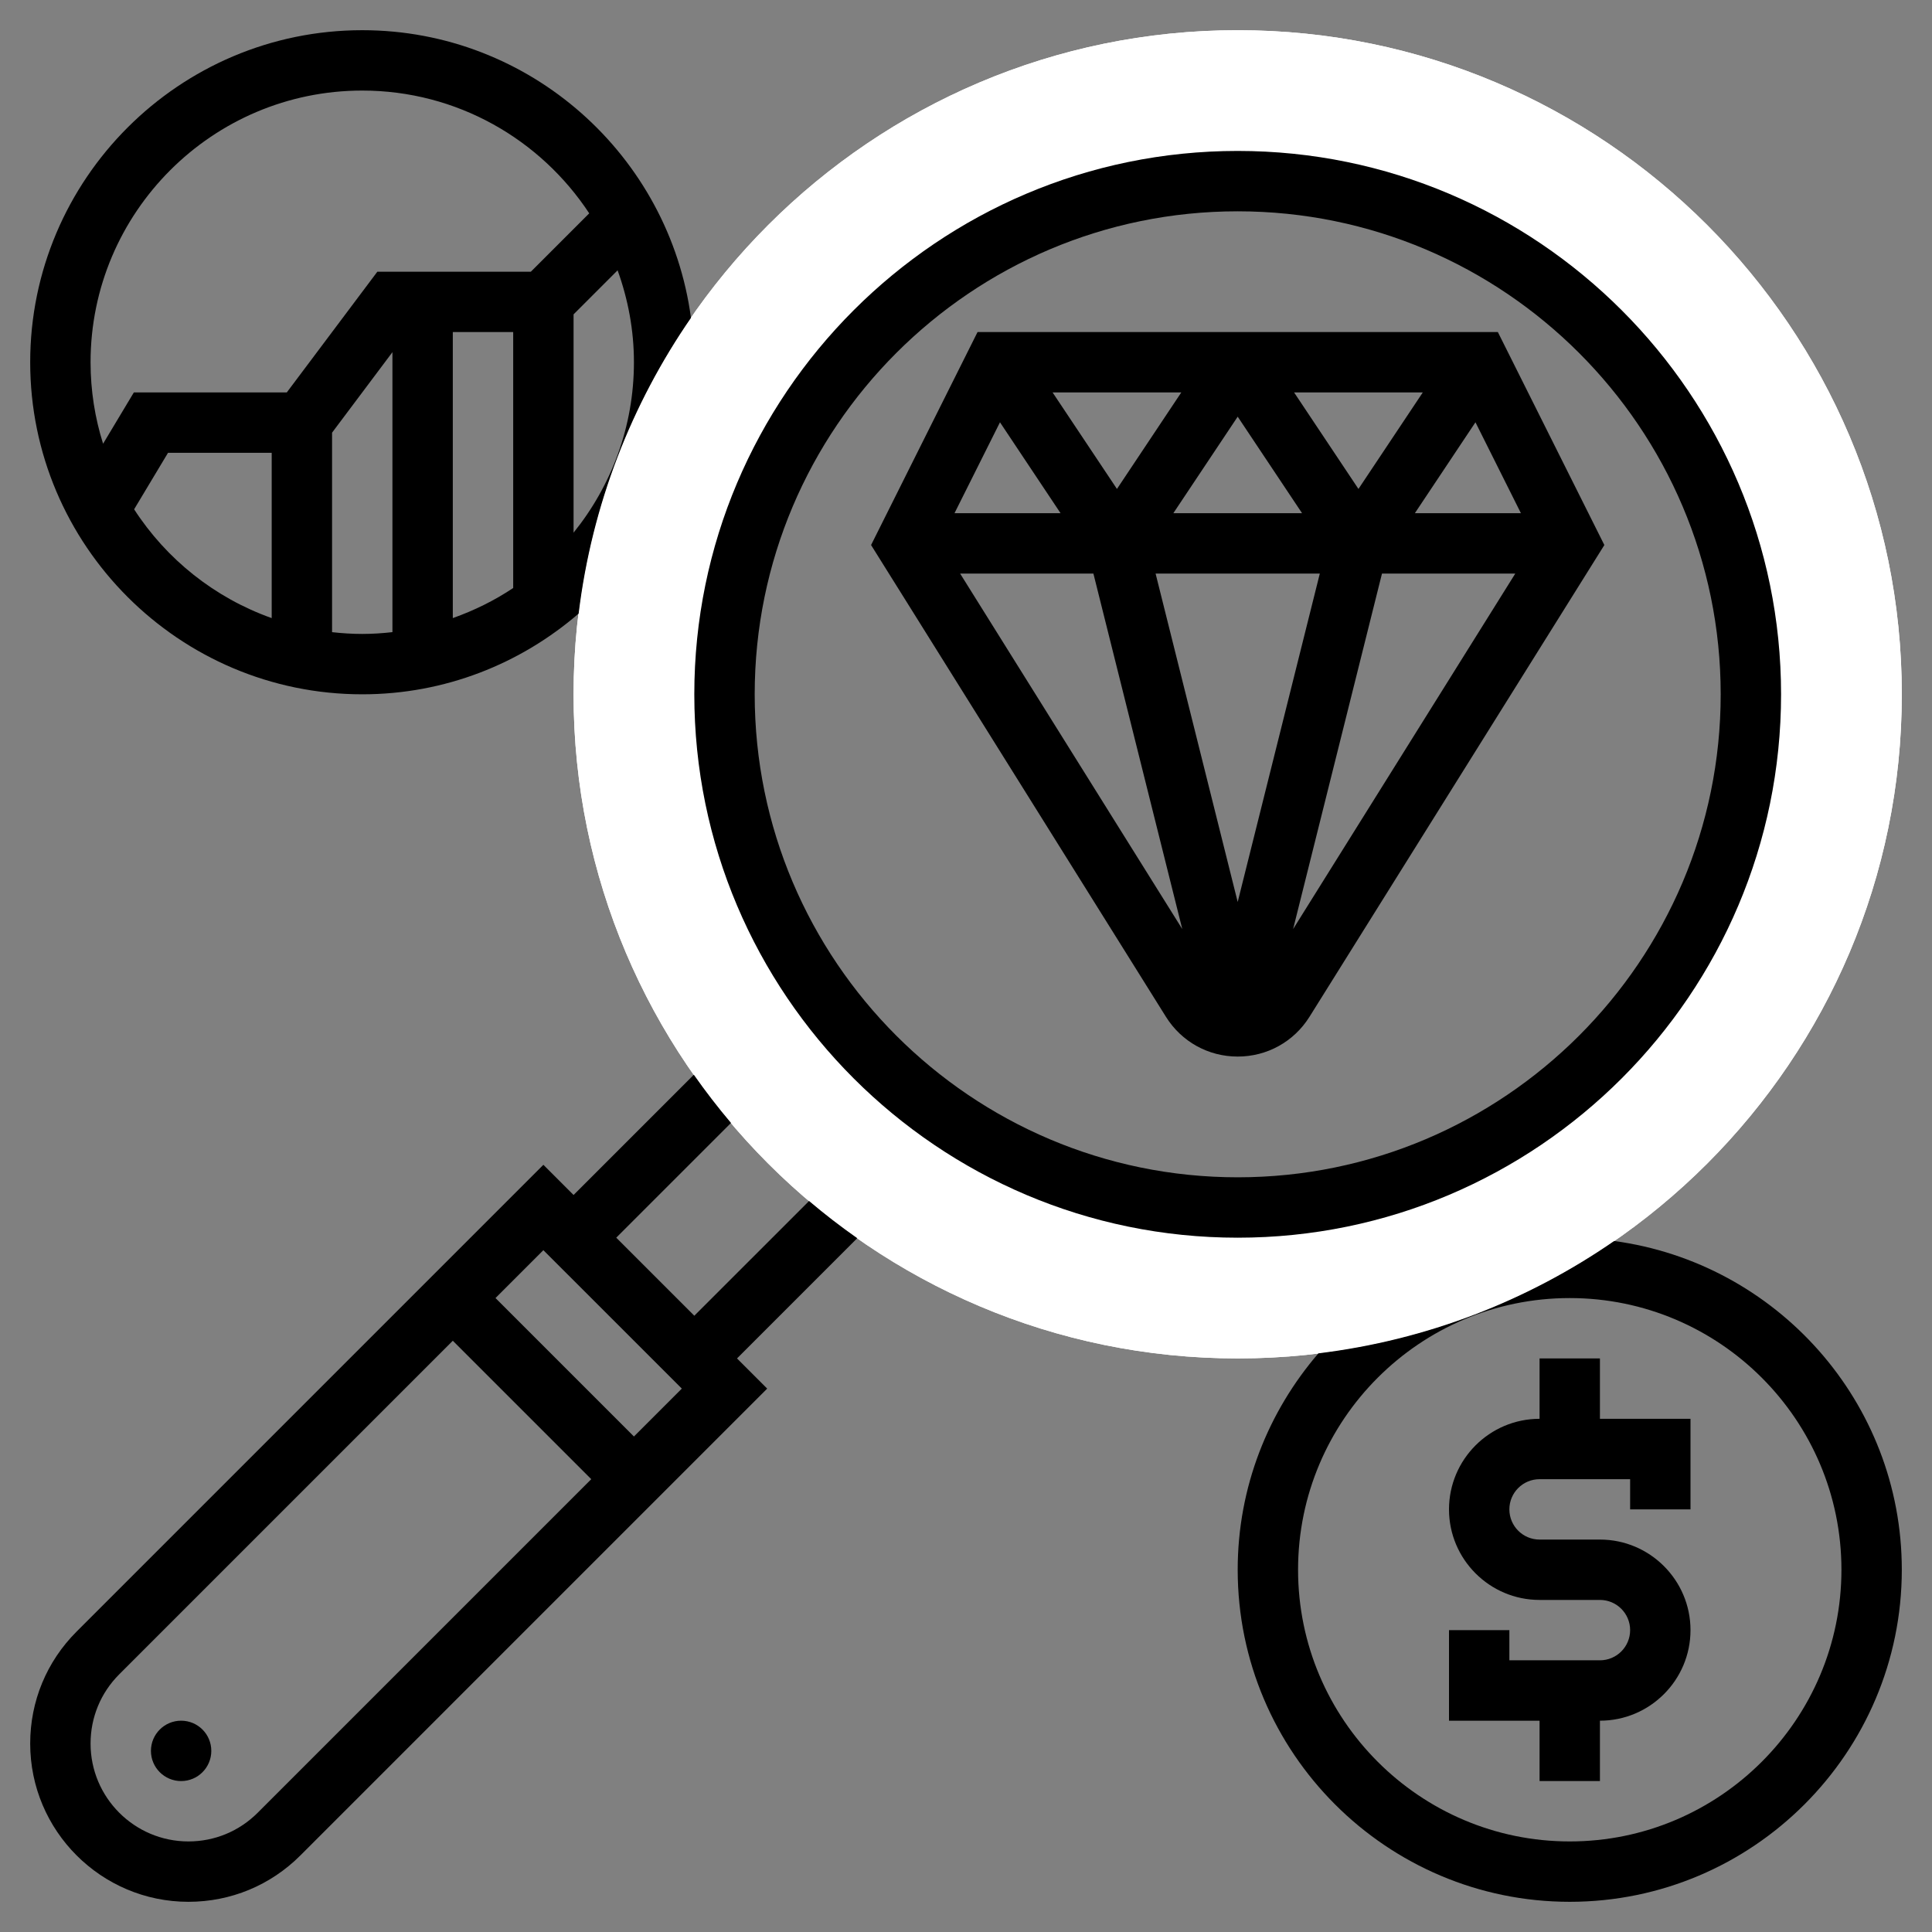
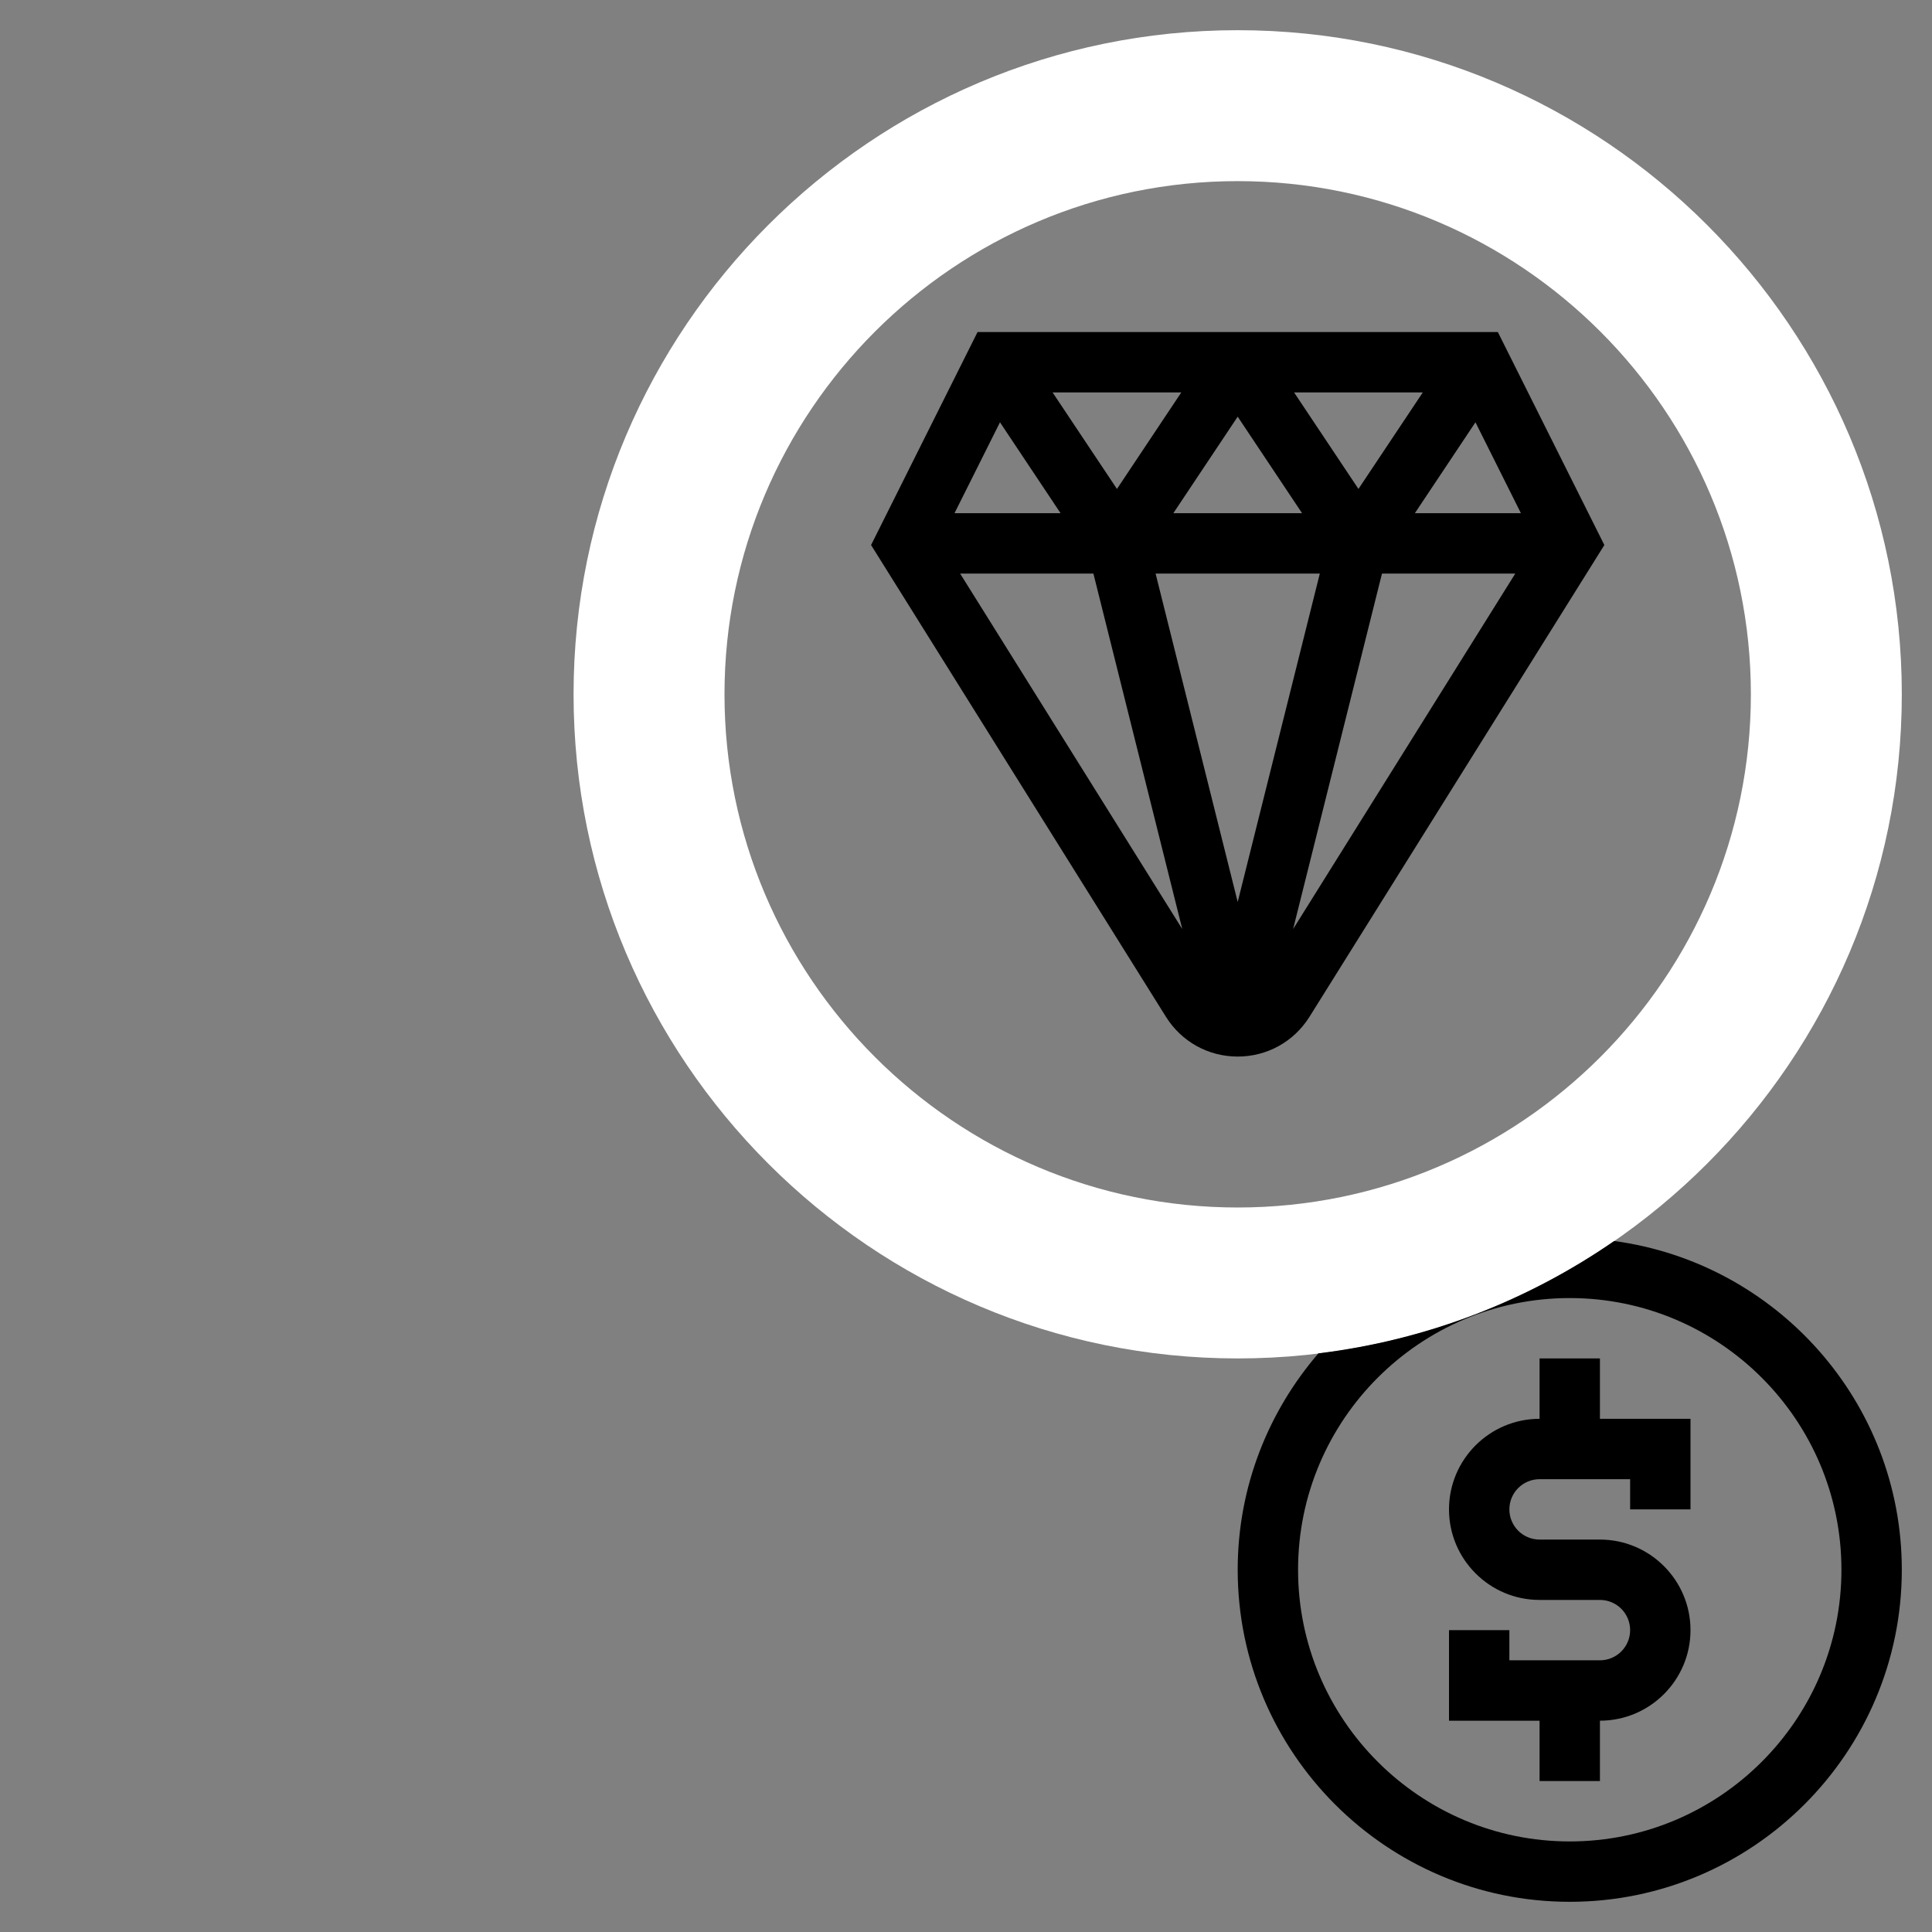
<svg xmlns="http://www.w3.org/2000/svg" width="121" height="121" viewBox="0 0 121 121" fill="none">
  <rect x="0" y="0" width="121" height="121" fill="#808080" stroke="none" />
  <path d="M77.516 85.078C54.581 85.078 35.922 66.419 35.922 43.484C35.922 20.549 54.581 1.891 77.516 1.891C100.451 1.891 119.109 20.549 119.109 43.484C119.109 66.419 100.451 85.078 77.516 85.078ZM77.516 11.344C59.793 11.344 45.375 25.762 45.375 43.484C45.375 61.207 59.793 75.625 77.516 75.625C95.238 75.625 109.656 61.207 109.656 43.484C109.656 25.762 95.238 11.344 77.516 11.344Z" fill="white" />
-   <path d="M77.516 85.078C54.581 85.078 35.922 66.419 35.922 43.484C35.922 20.549 54.581 1.891 77.516 1.891C100.451 1.891 119.109 20.549 119.109 43.484C119.109 66.419 100.451 85.078 77.516 85.078ZM77.516 11.344C59.793 11.344 45.375 25.762 45.375 43.484C45.375 61.207 59.793 75.625 77.516 75.625C95.238 75.625 109.656 61.207 109.656 43.484C109.656 25.762 95.238 11.344 77.516 11.344Z" fill="white" />
  <path d="M100.203 85.078H96.422V88.859C93.295 88.859 90.75 91.404 90.75 94.531C90.75 97.658 93.295 100.203 96.422 100.203H100.203C101.247 100.203 102.094 101.05 102.094 102.094C102.094 103.137 101.247 103.984 100.203 103.984H94.531V102.094H90.75V107.766H96.422V111.547H100.203V107.766C103.33 107.766 105.875 105.221 105.875 102.094C105.875 98.967 103.33 96.422 100.203 96.422H96.422C95.378 96.422 94.531 95.575 94.531 94.531C94.531 93.488 95.378 92.641 96.422 92.641H102.094V94.531H105.875V88.859H100.203V85.078Z" fill="black" />
  <path d="M101.094 77.724C95.7 81.45 89.389 83.929 82.571 84.759C79.431 88.404 77.516 93.134 77.516 98.312C77.516 109.779 86.846 119.109 98.312 119.109C109.779 119.109 119.109 109.779 119.109 98.312C119.109 87.791 111.248 79.091 101.094 77.724ZM98.312 115.328C88.929 115.328 81.297 107.696 81.297 98.312C81.297 88.929 88.929 81.297 98.312 81.297C107.696 81.297 115.328 88.929 115.328 98.312C115.328 107.696 107.696 115.328 98.312 115.328Z" fill="black" />
-   <path d="M22.688 43.484C27.866 43.484 32.596 41.569 36.239 38.429C37.069 31.613 39.55 25.3 43.275 19.906C41.91 9.752 33.209 1.891 22.688 1.891C11.221 1.891 1.891 11.221 1.891 22.688C1.891 34.154 11.221 43.484 22.688 43.484ZM8.4 31.897L10.523 28.359H17.016V38.711C13.448 37.444 10.425 35.028 8.4 31.897ZM20.797 39.592V27.098L24.578 22.056V39.59C23.956 39.661 23.326 39.703 22.688 39.703C22.049 39.703 21.419 39.661 20.797 39.592ZM32.141 36.826C30.976 37.606 29.704 38.232 28.359 38.711V20.797H32.141V36.826ZM35.922 33.36V19.689L38.68 16.93C39.331 18.732 39.703 20.665 39.703 22.688C39.703 26.728 38.281 30.437 35.922 33.36ZM22.688 5.672C28.628 5.672 33.859 8.735 36.903 13.361L33.248 17.016H23.633L17.961 24.578H8.383L6.456 27.79C5.948 26.178 5.672 24.465 5.672 22.688C5.672 13.304 13.304 5.672 22.688 5.672Z" fill="black" />
  <path d="M77.516 66.172C79.356 66.172 81.035 65.242 82.012 63.682L100.48 34.135L93.81 20.797H61.223L54.555 34.135L73.022 63.682C73.998 65.242 75.677 66.172 77.516 66.172ZM60.132 35.922H68.479L74.045 58.186L60.132 35.922ZM82.659 35.922L77.516 56.49L72.374 35.922H82.659ZM73.486 32.141L77.516 26.096L81.547 32.141H73.486ZM92.407 26.448L95.254 32.141H88.612L92.407 26.448ZM85.079 30.622L81.048 24.578H89.108L85.079 30.622ZM69.954 30.622L65.923 24.578H73.983L69.954 30.622ZM66.422 32.141H59.78L62.628 26.448L66.422 32.141ZM80.987 58.186L86.553 35.922H94.901L80.987 58.186Z" fill="black" />
-   <path d="M11.344 111.547C12.388 111.547 13.234 110.7 13.234 109.656C13.234 108.612 12.388 107.766 11.344 107.766C10.3 107.766 9.453 108.612 9.453 109.656C9.453 110.7 10.3 111.547 11.344 111.547Z" fill="black" />
-   <path d="M50.671 75.218L43.484 82.404L38.595 77.515L45.782 70.329C44.961 69.359 44.184 68.351 43.454 67.31L35.922 74.842L34.031 72.951L4.793 102.19C2.921 104.061 1.891 106.549 1.891 109.198C1.891 114.662 6.337 119.109 11.801 119.109C14.448 119.109 16.938 118.079 18.81 116.207L48.048 86.968L46.158 85.078L53.688 77.547C52.646 76.816 51.639 76.04 50.671 75.218ZM16.137 113.533C14.979 114.691 13.439 115.328 11.801 115.328C8.421 115.328 5.672 112.579 5.672 109.198C5.672 107.561 6.309 106.02 7.466 104.863L28.359 83.97L37.03 92.64L16.137 113.533ZM39.703 89.967L31.033 81.296L34.031 78.298L42.702 86.968L39.703 89.967Z" fill="black" />
-   <path d="M77.516 77.516C96.28 77.516 111.547 62.249 111.547 43.484C111.547 24.72 96.28 9.453 77.516 9.453C58.751 9.453 43.484 24.72 43.484 43.484C43.484 62.249 58.751 77.516 77.516 77.516ZM77.516 13.234C94.195 13.234 107.766 26.805 107.766 43.484C107.766 60.163 94.195 73.734 77.516 73.734C60.837 73.734 47.266 60.163 47.266 43.484C47.266 26.805 60.837 13.234 77.516 13.234Z" fill="black" />
</svg>